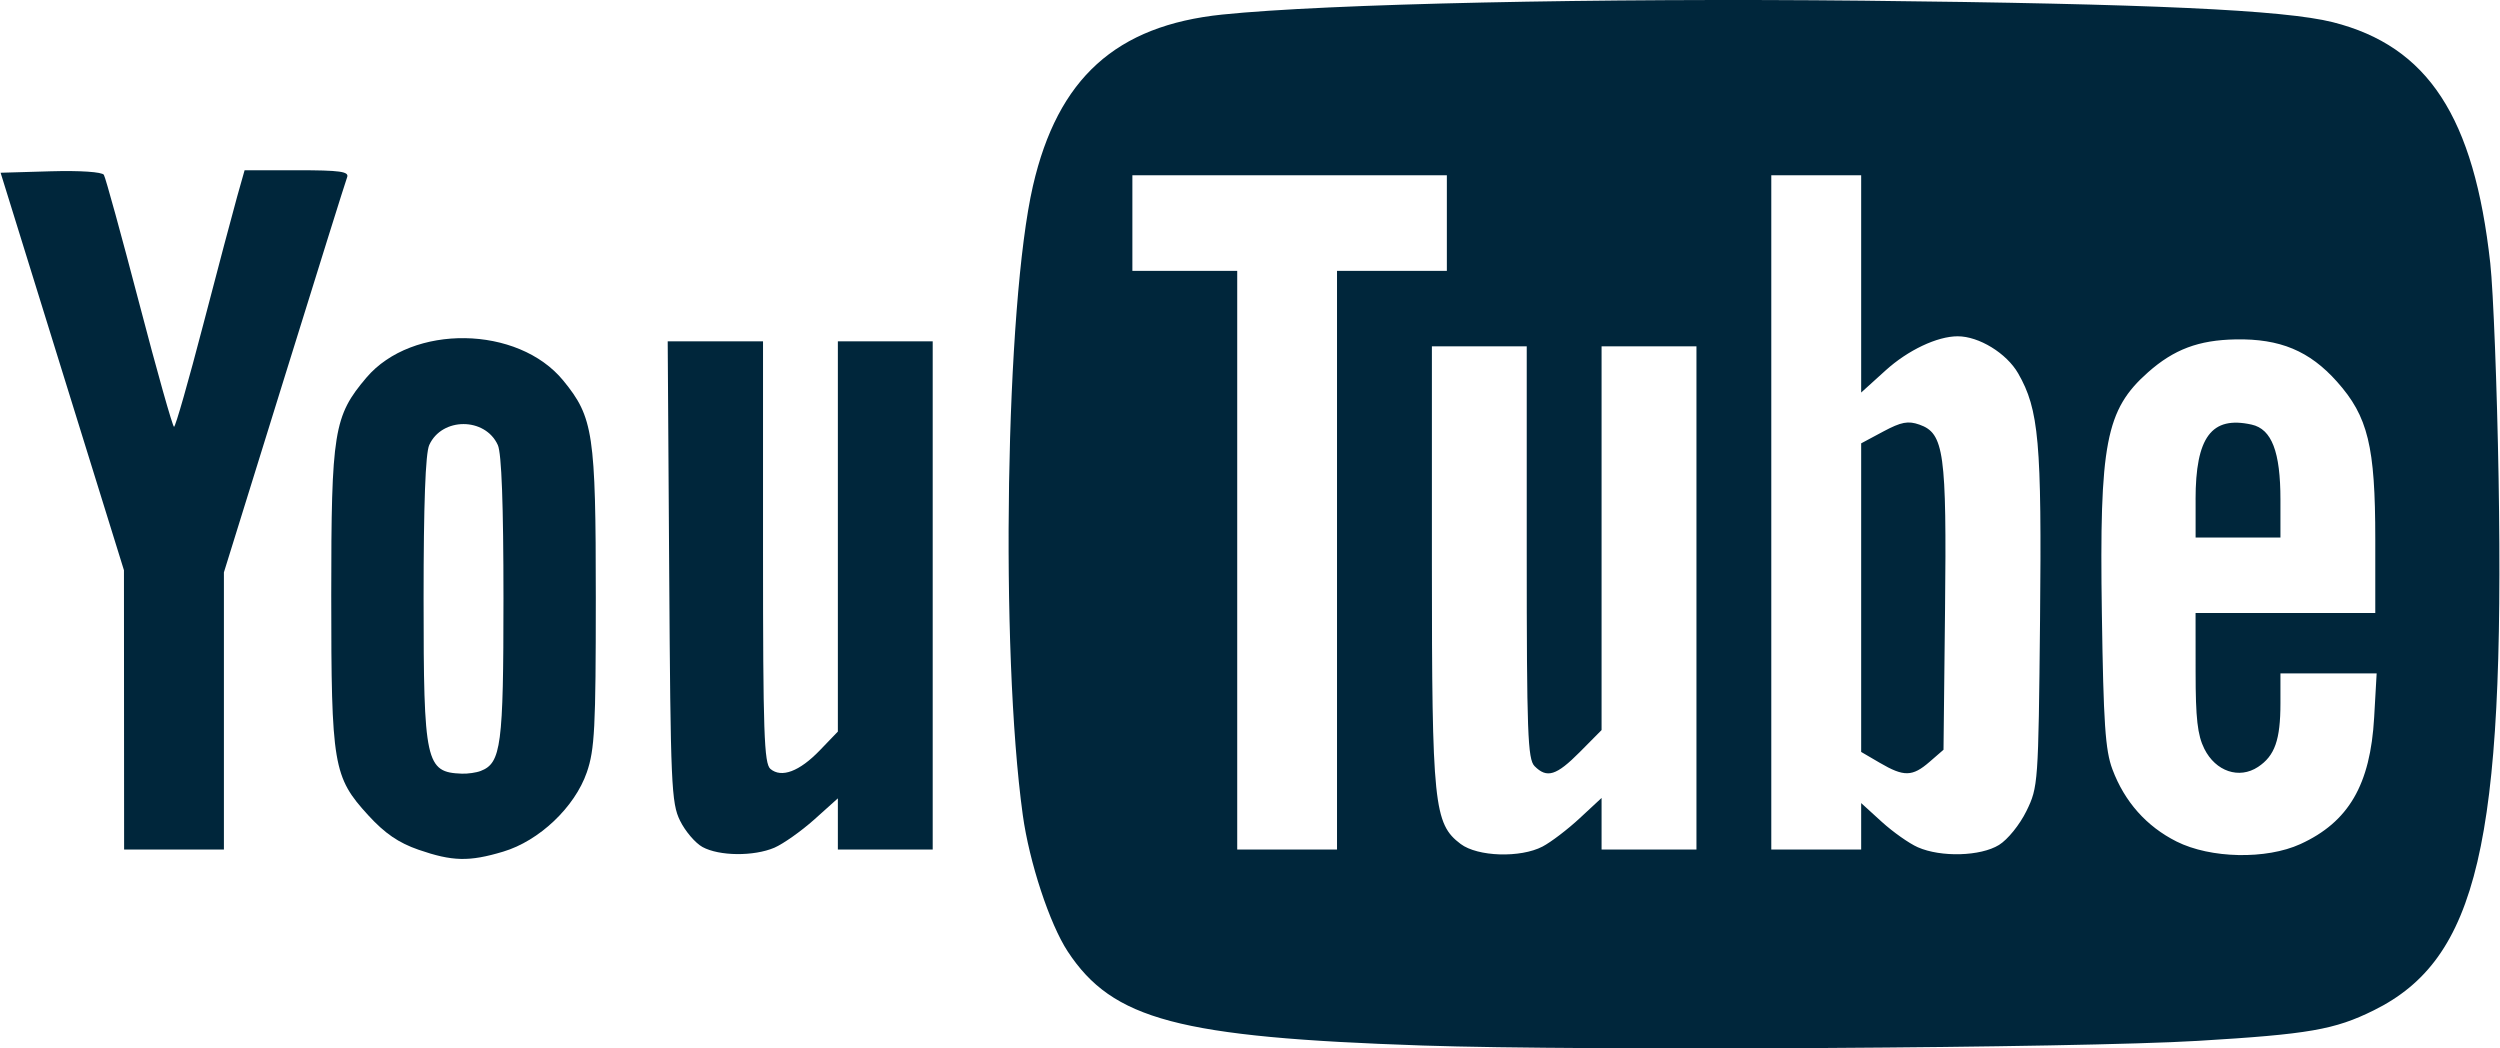
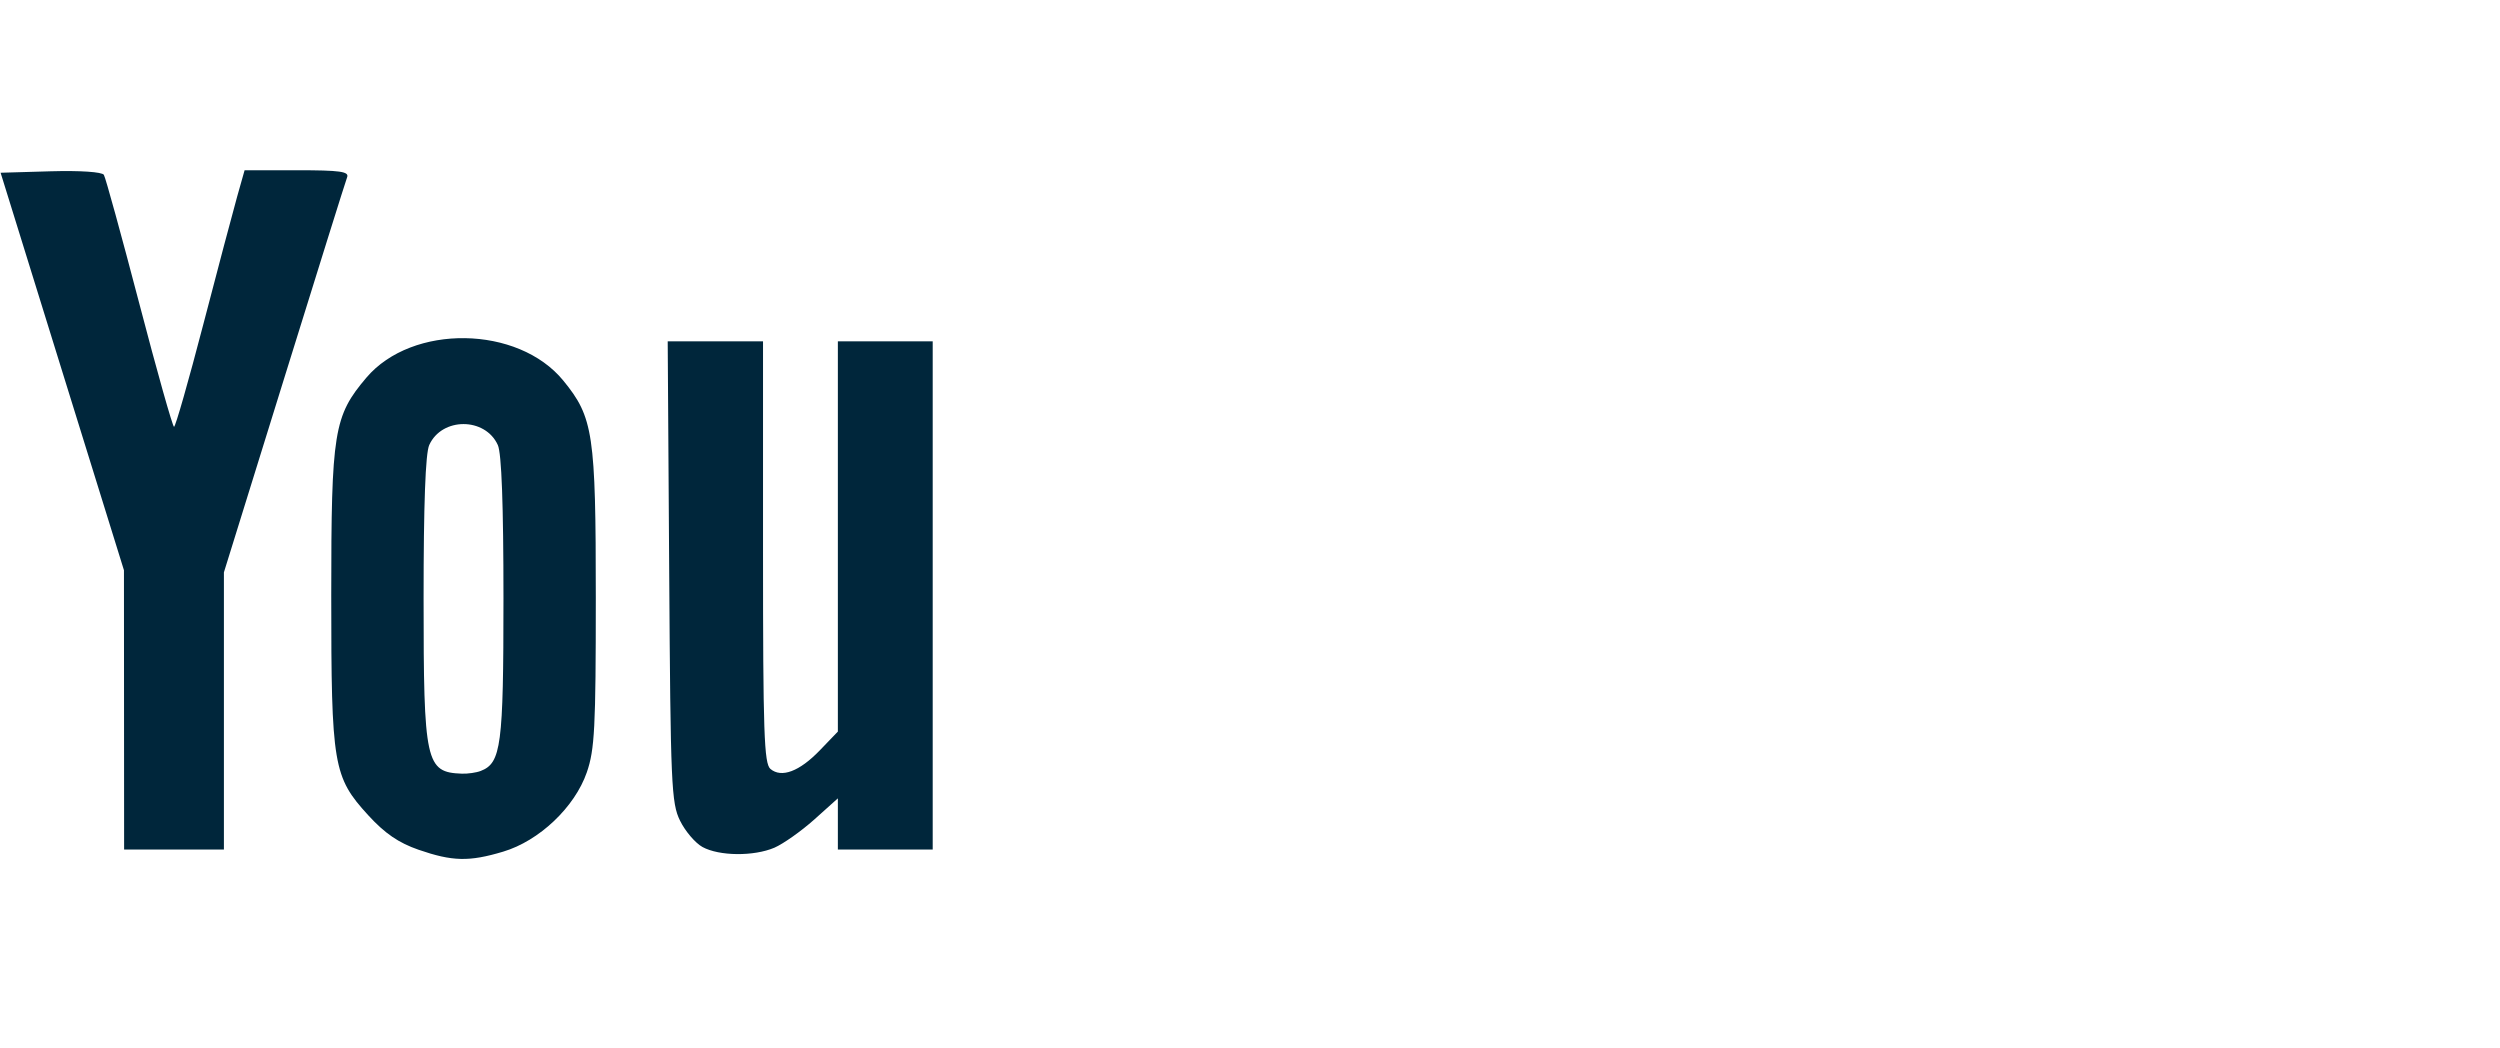
<svg xmlns="http://www.w3.org/2000/svg" width="62" height="26" viewBox="0 0 62 26" fill="none">
  <g clip-path="url(#clip0_9_42)">
    <path d="M10.381 21.074C9.885 20.902 9.546 20.67 9.132 20.218C8.263 19.268 8.215 18.984 8.215 14.767C8.215 10.703 8.277 10.32 9.087 9.365C10.223 8.028 12.849 8.068 13.97 9.439C14.715 10.35 14.776 10.755 14.776 14.829C14.776 18.053 14.748 18.59 14.553 19.154C14.254 20.018 13.373 20.854 12.478 21.121C11.635 21.374 11.22 21.364 10.381 21.074V21.074ZM11.923 19.119C12.429 18.923 12.486 18.494 12.486 14.841C12.486 12.51 12.439 11.243 12.346 11.037C12.032 10.344 10.958 10.344 10.645 11.037C10.551 11.243 10.505 12.51 10.505 14.841C10.505 18.917 10.556 19.154 11.454 19.187C11.602 19.192 11.813 19.162 11.923 19.119ZM17.422 21.006C17.244 20.908 16.994 20.615 16.866 20.355C16.649 19.917 16.63 19.469 16.596 14.174L16.559 8.465H18.923V13.69C18.923 18.163 18.949 18.939 19.107 19.07C19.381 19.3 19.827 19.132 20.331 18.609L20.779 18.143V8.465H23.131V21.068H20.779V19.799L20.192 20.326C19.868 20.615 19.424 20.928 19.205 21.023C18.694 21.241 17.838 21.233 17.422 21.006ZM3.076 17.605L3.074 14.142L1.544 9.213L0.015 4.284L1.257 4.248C1.985 4.227 2.532 4.264 2.576 4.336C2.618 4.404 3.012 5.838 3.453 7.522C3.893 9.207 4.282 10.585 4.316 10.585C4.351 10.586 4.676 9.449 5.038 8.059C5.4 6.669 5.78 5.237 5.881 4.877L6.066 4.222H7.37C8.433 4.222 8.662 4.254 8.609 4.395C8.572 4.49 7.87 6.734 7.048 9.381L5.553 14.194V21.068H3.078L3.076 17.605Z" fill="#00263B" />
-     <path d="M35.279 25.929C29.231 25.725 27.594 25.291 26.48 23.597C26.03 22.912 25.526 21.38 25.365 20.212C24.8 16.11 24.939 7.558 25.617 4.61C26.232 1.941 27.677 0.633 30.313 0.361C32.902 0.093 39.653 -0.052 46.218 0.017C53.307 0.093 56.644 0.246 57.852 0.55C60.214 1.146 61.359 2.9 61.759 6.53C61.834 7.216 61.927 9.613 61.965 11.855C62.118 20.906 61.442 23.786 58.868 25.057C57.896 25.538 57.26 25.648 54.512 25.813C51.528 25.993 39.35 26.066 35.279 25.929ZM38.254 20.995C38.463 20.886 38.878 20.57 39.176 20.293L39.719 19.789V21.068H42.072V8.589H39.719V18.106L39.179 18.651C38.598 19.236 38.364 19.309 38.057 19C37.887 18.828 37.863 18.173 37.863 13.697V8.589H35.511V13.995C35.511 19.958 35.559 20.43 36.225 20.931C36.646 21.247 37.706 21.281 38.254 20.995ZM49.575 20.955C49.791 20.822 50.09 20.452 50.256 20.113C50.546 19.519 50.552 19.437 50.593 15.393C50.637 10.959 50.566 10.158 50.05 9.259C49.763 8.76 49.078 8.34 48.551 8.34C48.044 8.34 47.317 8.684 46.763 9.186L46.157 9.735V4.346H43.928V21.068H46.157V19.916L46.665 20.379C46.944 20.633 47.348 20.918 47.562 21.012C48.137 21.265 49.117 21.237 49.575 20.955ZM46.621 18.919L46.157 18.648V10.995L46.706 10.701C47.152 10.463 47.321 10.431 47.603 10.531C48.214 10.747 48.279 11.223 48.237 15.12L48.199 18.594L47.852 18.895C47.426 19.264 47.218 19.268 46.621 18.919ZM57.05 20.933C58.246 20.386 58.785 19.462 58.879 17.793L58.941 16.701H56.555V17.441C56.555 18.349 56.415 18.745 55.999 19.02C55.531 19.329 54.948 19.132 54.667 18.57C54.498 18.23 54.451 17.816 54.451 16.669L54.45 15.203H58.907V13.371C58.907 11.065 58.728 10.33 57.957 9.465C57.275 8.701 56.545 8.396 55.441 8.417C54.526 8.434 53.914 8.664 53.272 9.232C52.222 10.162 52.063 10.99 52.126 15.203C52.166 17.941 52.211 18.608 52.388 19.079C52.689 19.883 53.232 20.495 53.979 20.87C54.821 21.292 56.201 21.321 57.05 20.933ZM54.45 12.391C54.45 10.839 54.846 10.309 55.84 10.53C56.339 10.64 56.555 11.203 56.555 12.391V13.331H54.451V12.391L54.45 12.391ZM33.158 13.893V6.717H35.882V4.346H28.083V6.717H30.683V21.068H33.158V13.893Z" fill="#00263B" />
  </g>
  <defs>
    <clipPath id="clip0_9_42">
      <rect width="62" height="26" fill="white" />
    </clipPath>
  </defs>
</svg>